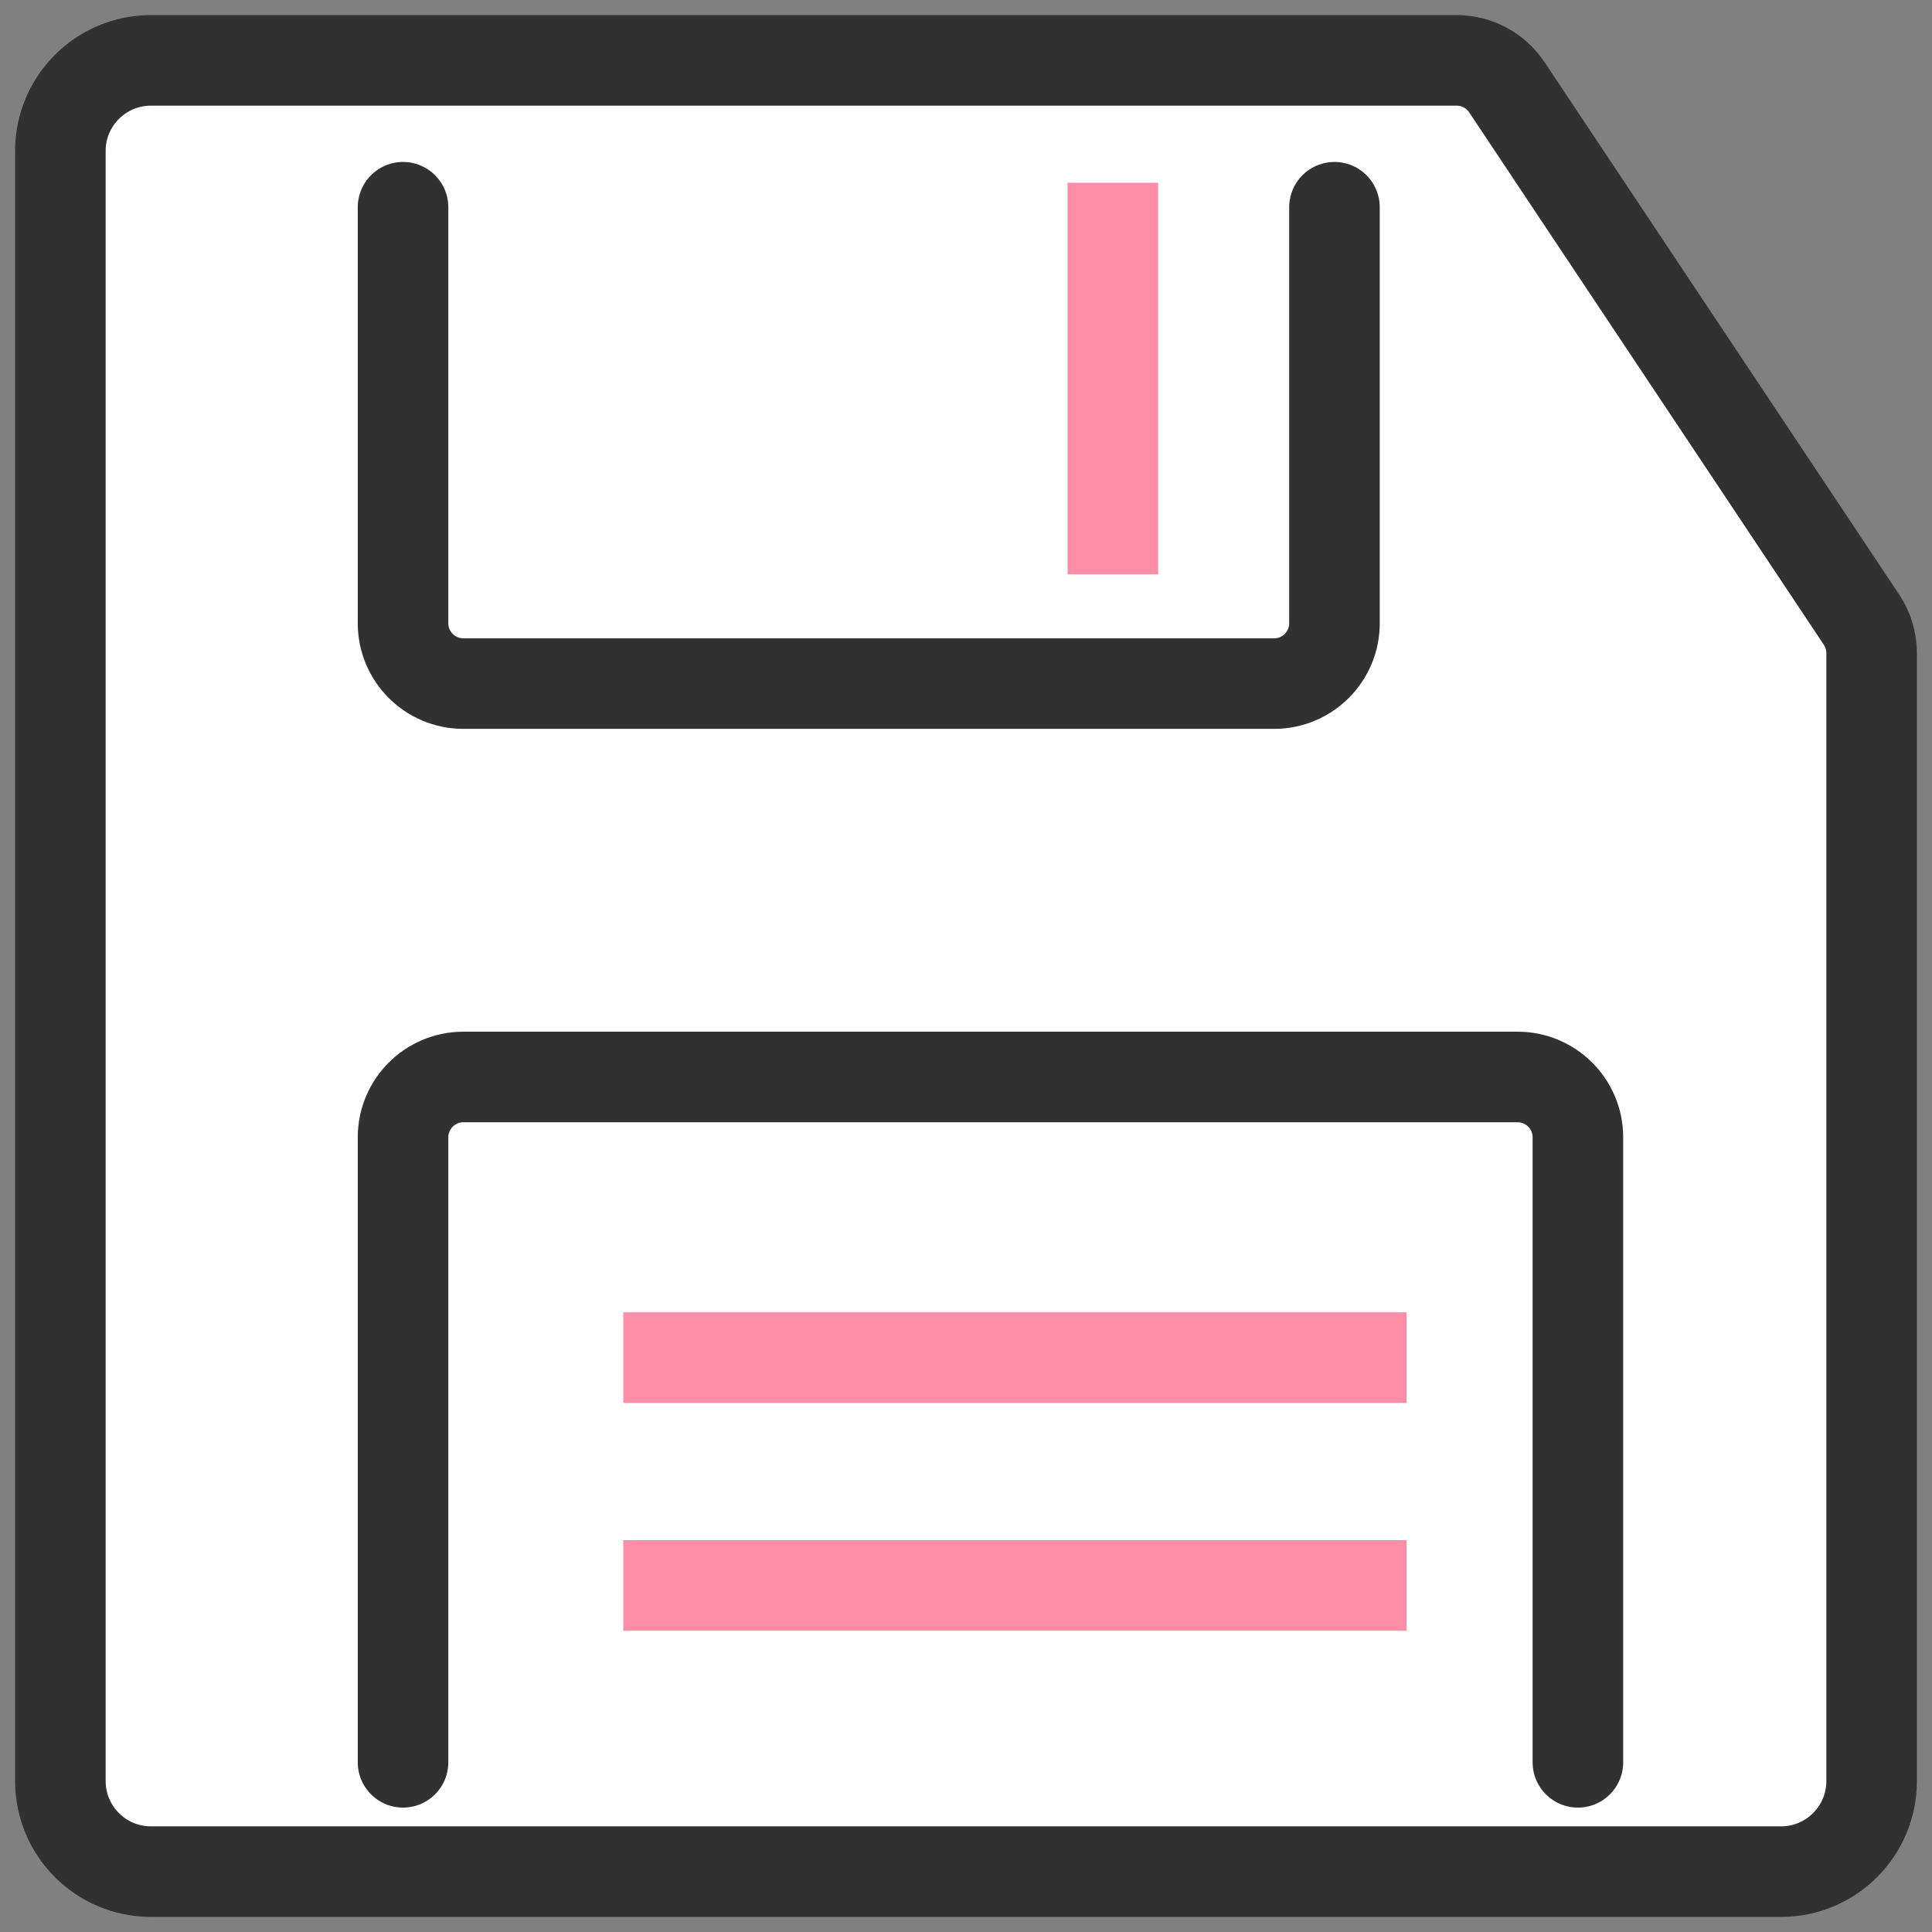
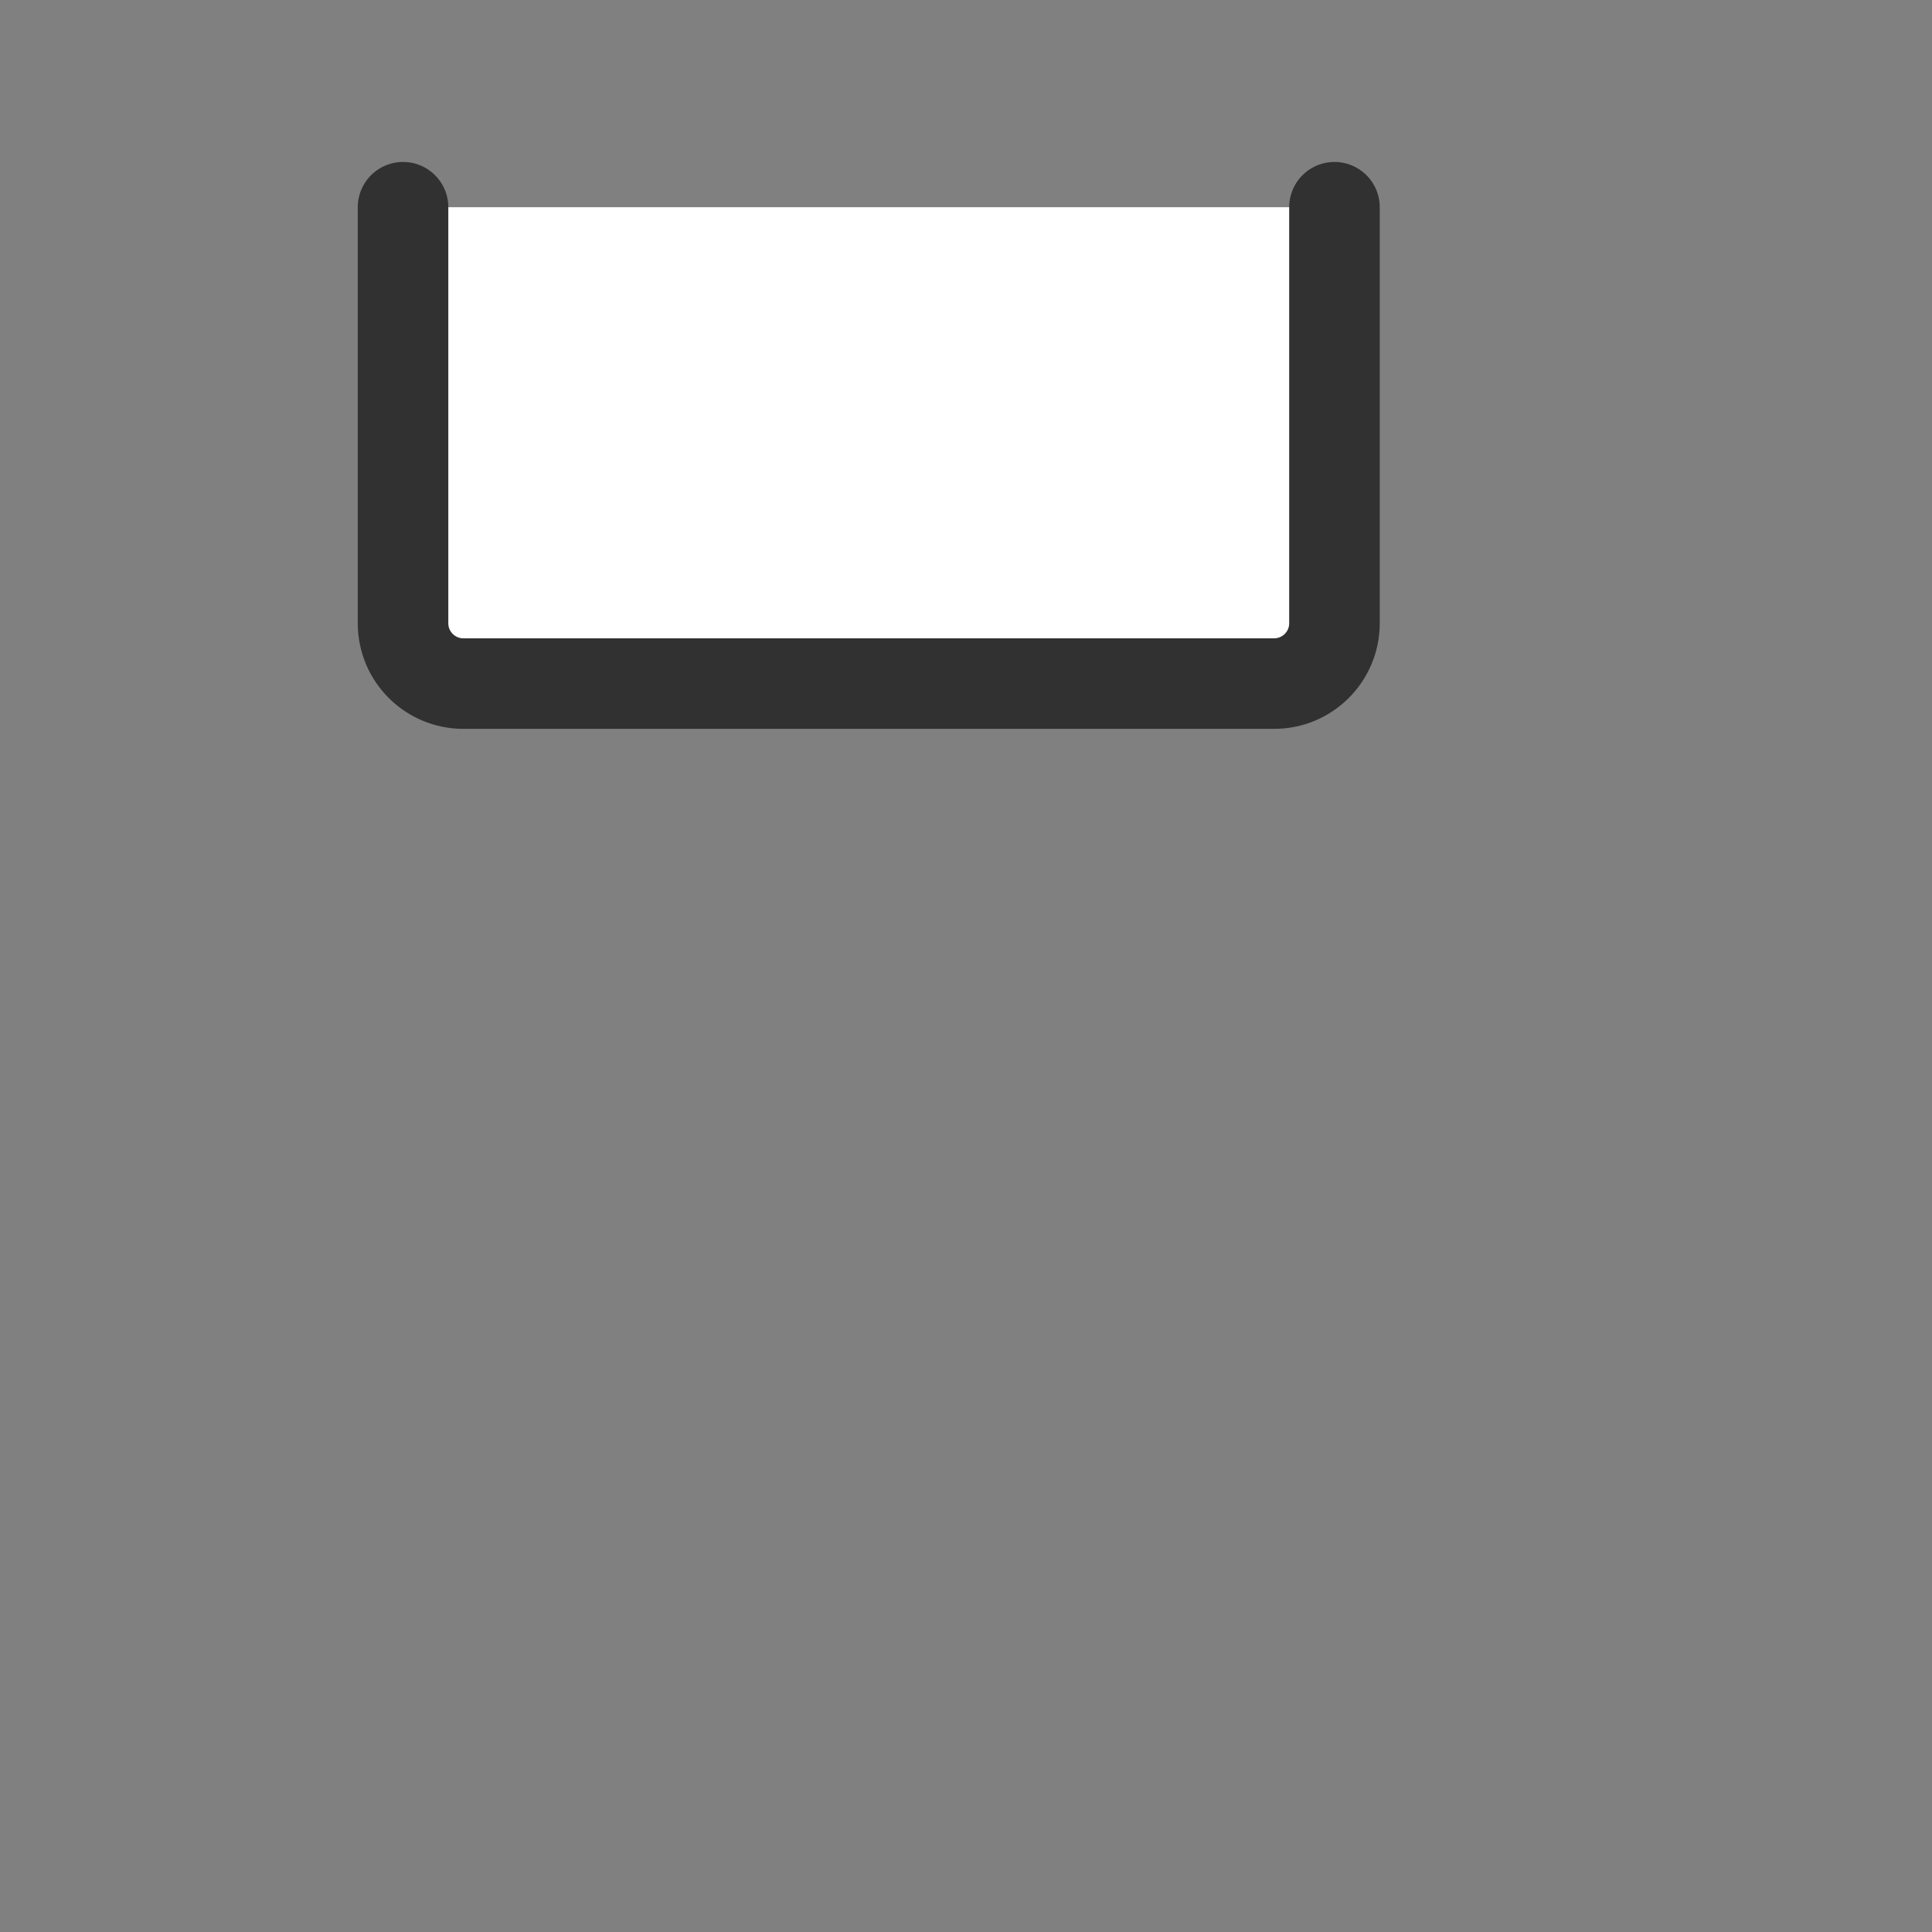
<svg xmlns="http://www.w3.org/2000/svg" width="64px" height="64px" viewBox="0 0 64 64" version="1.1">
  <rect x="0" y="0" width="64" height="64" fill="#808080" stroke="none" />
  <title>convert dvd</title>
  <desc>Created with Sketch.</desc>
  <defs />
  <g id="Page-1" stroke="none" stroke-width="1" fill="none" fill-rule="evenodd">
    <g id="DVD-Cteactor" transform="translate(-928, -5415)">
      <g id="Toolbox" transform="translate(361, 5376)">
        <g id="Group-14" transform="translate(414, 0)">
          <g id="ISO-to-DVD" transform="translate(151, 37)">
            <rect id="Rectangle-5" x="0" y="0" width="68" height="68" />
            <g id="Group-2" stroke-width="1" fill-rule="evenodd" transform="translate(4, 4)">
-               <path d="M3,0 L46.252,-3.99680289e-15 C46.921,-1.74314038e-15 47.546,0.334 47.917,0.891 L59.664,18.525 C59.883,18.853 60,19.239 60,19.634 L60,57 C60,58.657 58.657,60 57,60 L3,60 C1.343,60 2.02906125e-16,58.657 0,57 L-4.4408921e-16,3 C-6.46995335e-16,1.343 1.343,3.04359188e-16 3,0 Z" id="Rectangle" stroke="#313131" stroke-width="3" fill="#FFFFFF" />
              <g id="Group" transform="translate(11.351, 3.243)" stroke-width="3">
                <path d="M0,1.622 L0,15.402 C1.3527075e-16,16.507 0.895,17.402 2,17.402 L28.855,17.402 C29.96,17.402 30.855,16.507 30.855,15.402 L30.855,1.622" id="Path-2" stroke="#313131" fill="#FFFFFF" stroke-linecap="round" />
-                 <path d="M0,30.432 L0,51.135 C-1.82683884e-15,52.24 0.895,53.135 2,53.135 L36.919,53.135 C38.023,53.135 38.919,52.24 38.919,51.135 L38.919,30.432" id="Path-2-Copy" stroke="#313131" fill="#FFFFFF" stroke-linecap="round" transform="translate(19.459, 41.784) scale(1, -1) translate(-19.459, -41.784) " />
-                 <path d="M23.514,0.811 L23.514,13.784" id="Line" stroke="#FE8EA7" />
-                 <path d="M7.297,39.73 L33.243,39.73" id="Line-2" stroke="#FE8EA7" />
-                 <path d="M7.297,47.277 L33.243,47.277" id="Line-2-Copy" stroke="#FE8EA7" />
              </g>
            </g>
          </g>
        </g>
      </g>
    </g>
  </g>
</svg>